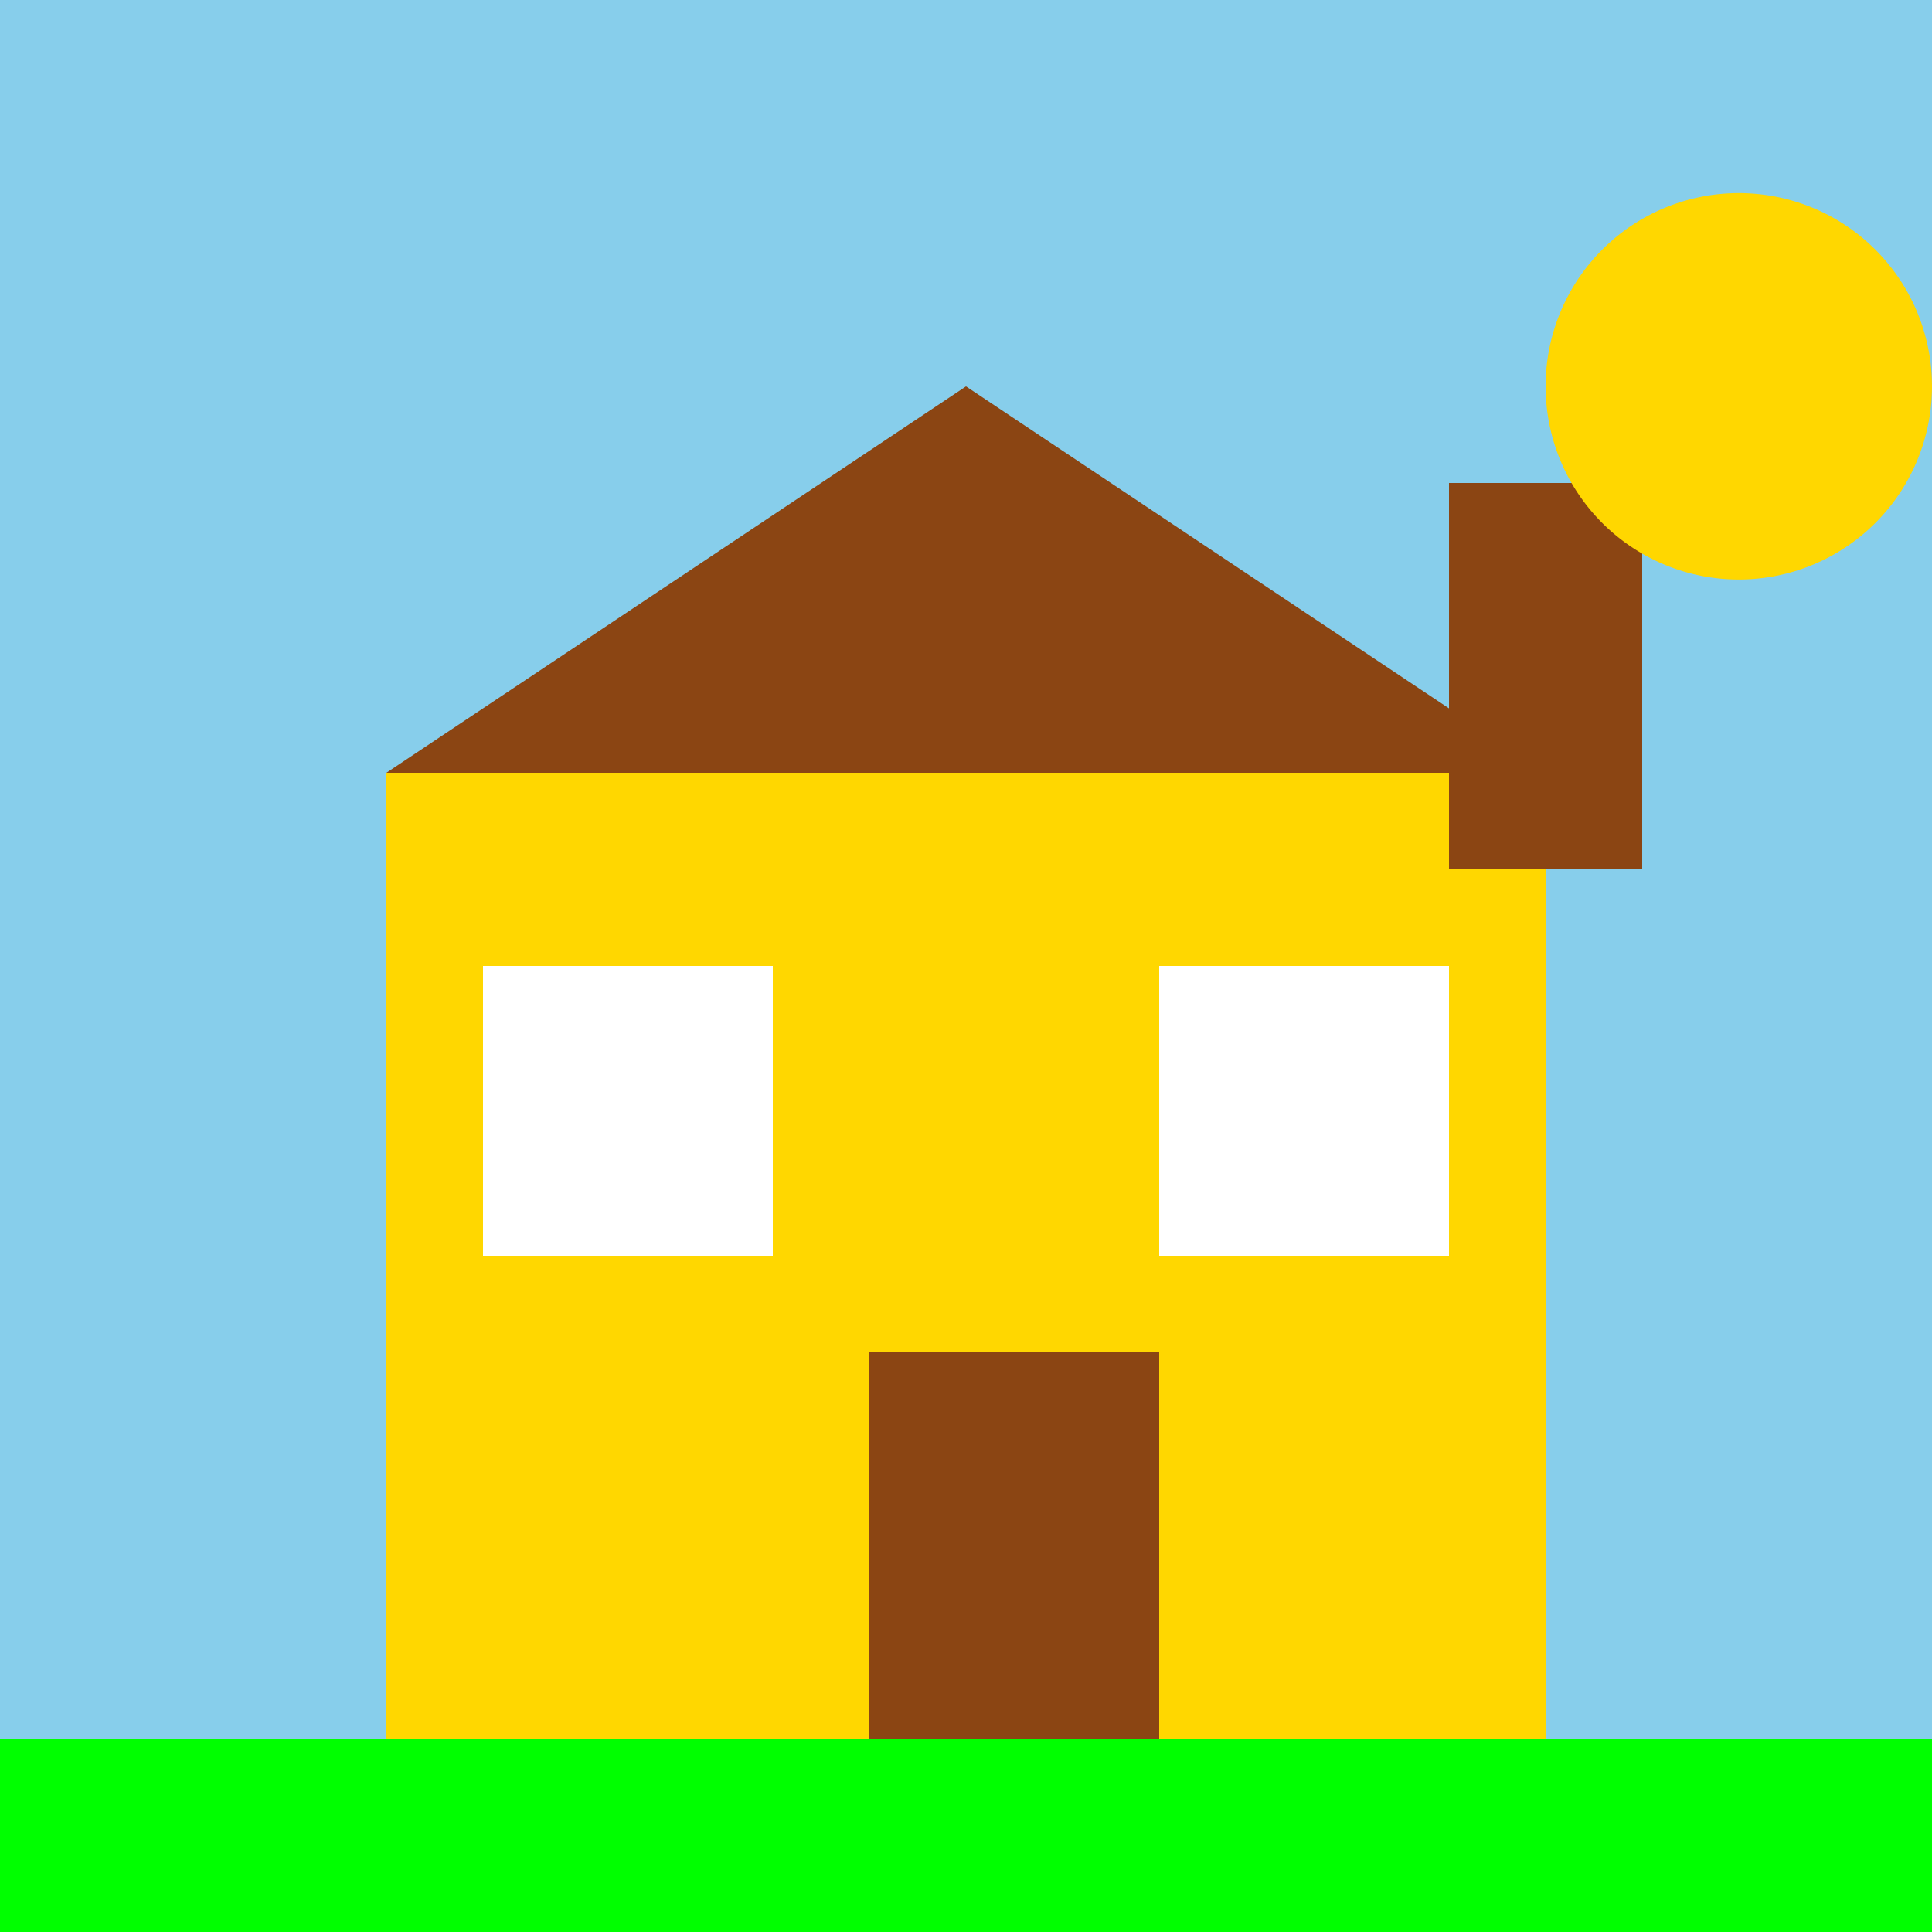
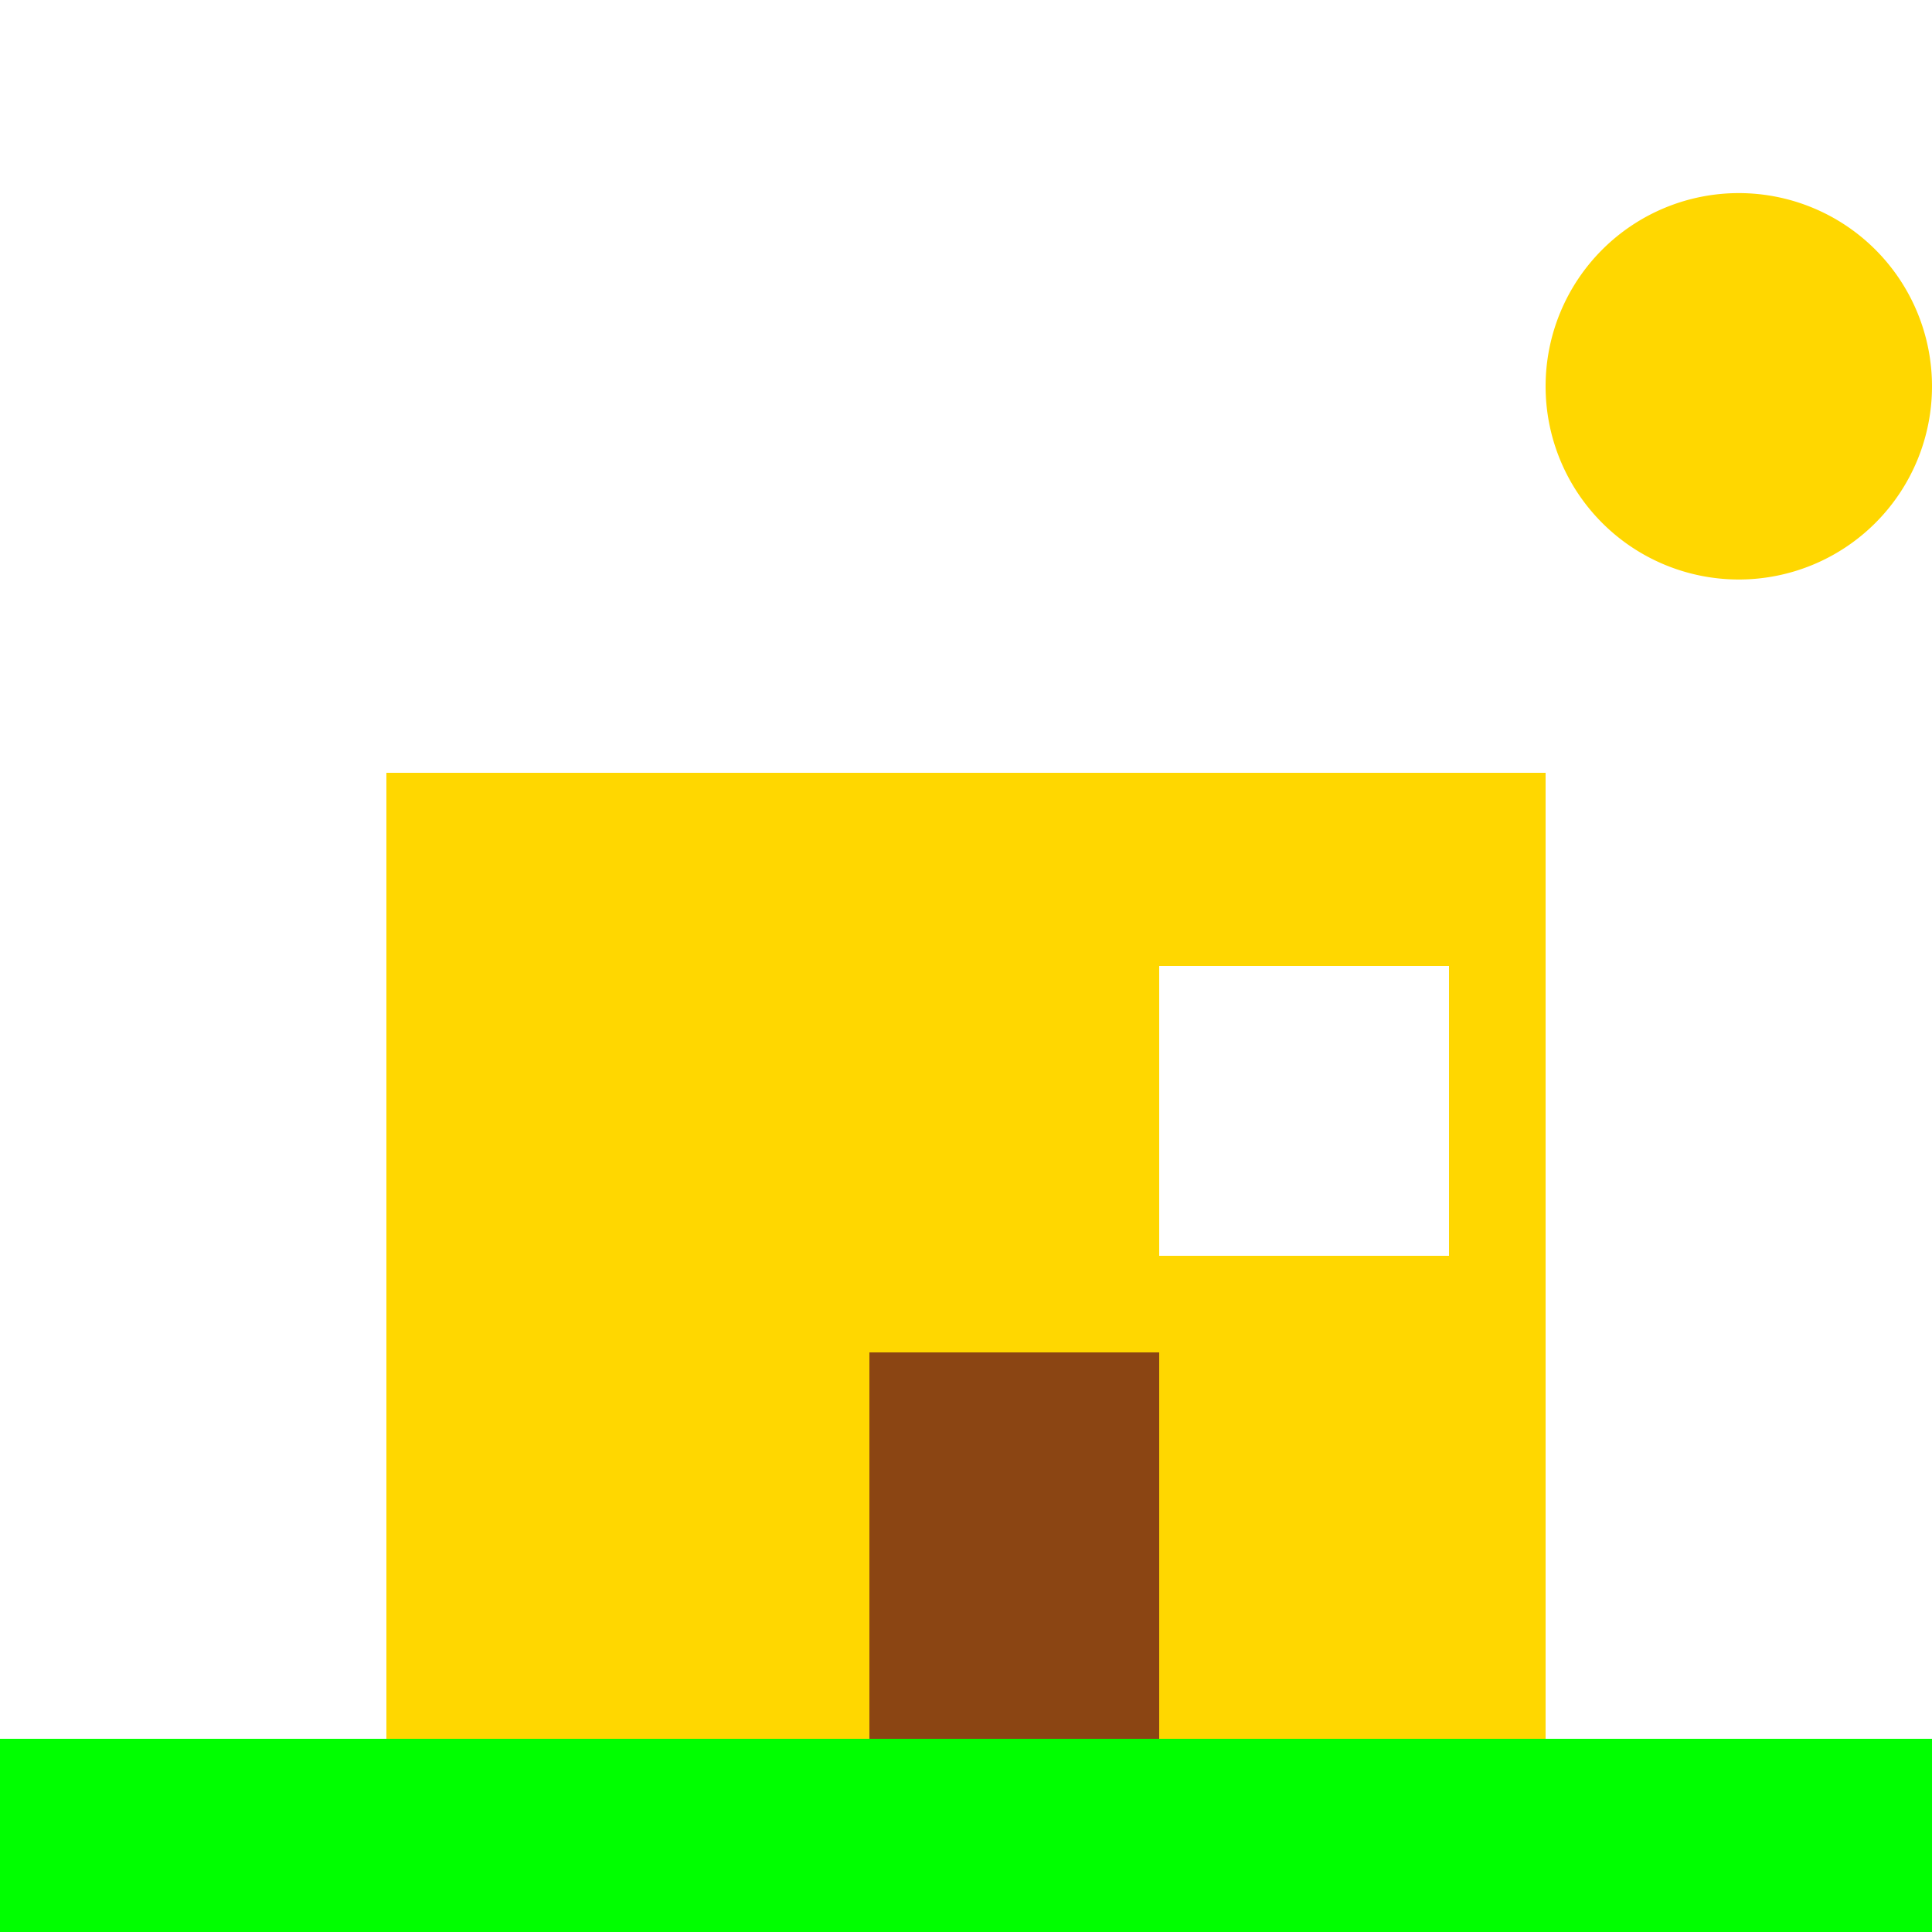
<svg xmlns="http://www.w3.org/2000/svg" width="500" height="500">
  <defs />
  <g>
-     <rect fill="#87CEEB" stroke="none" x="0" y="0" width="512" height="512" />
    <rect fill="#FFD700" stroke="none" x="100" y="200" width="300" height="250" />
-     <path fill="#8B4513" stroke="none" paint-order="stroke fill markers" d=" M 100 200 L 250 100 L 400 200 Z" />
-     <rect fill="#FFFFFF" stroke="none" x="125" y="250" width="75" height="75" />
    <rect fill="#FFFFFF" stroke="none" x="300" y="250" width="75" height="75" />
    <rect fill="#8B4513" stroke="none" x="225" y="350" width="75" height="100" />
-     <rect fill="#8B4513" stroke="none" x="375" y="125" width="50" height="100" />
    <rect fill="#00FF00" stroke="none" x="0" y="450" width="512" height="62" />
    <path fill="#FFD700" stroke="none" paint-order="stroke fill markers" d=" M 500 100 A 50 50 0 1 1 500 99.95" />
  </g>
</svg>